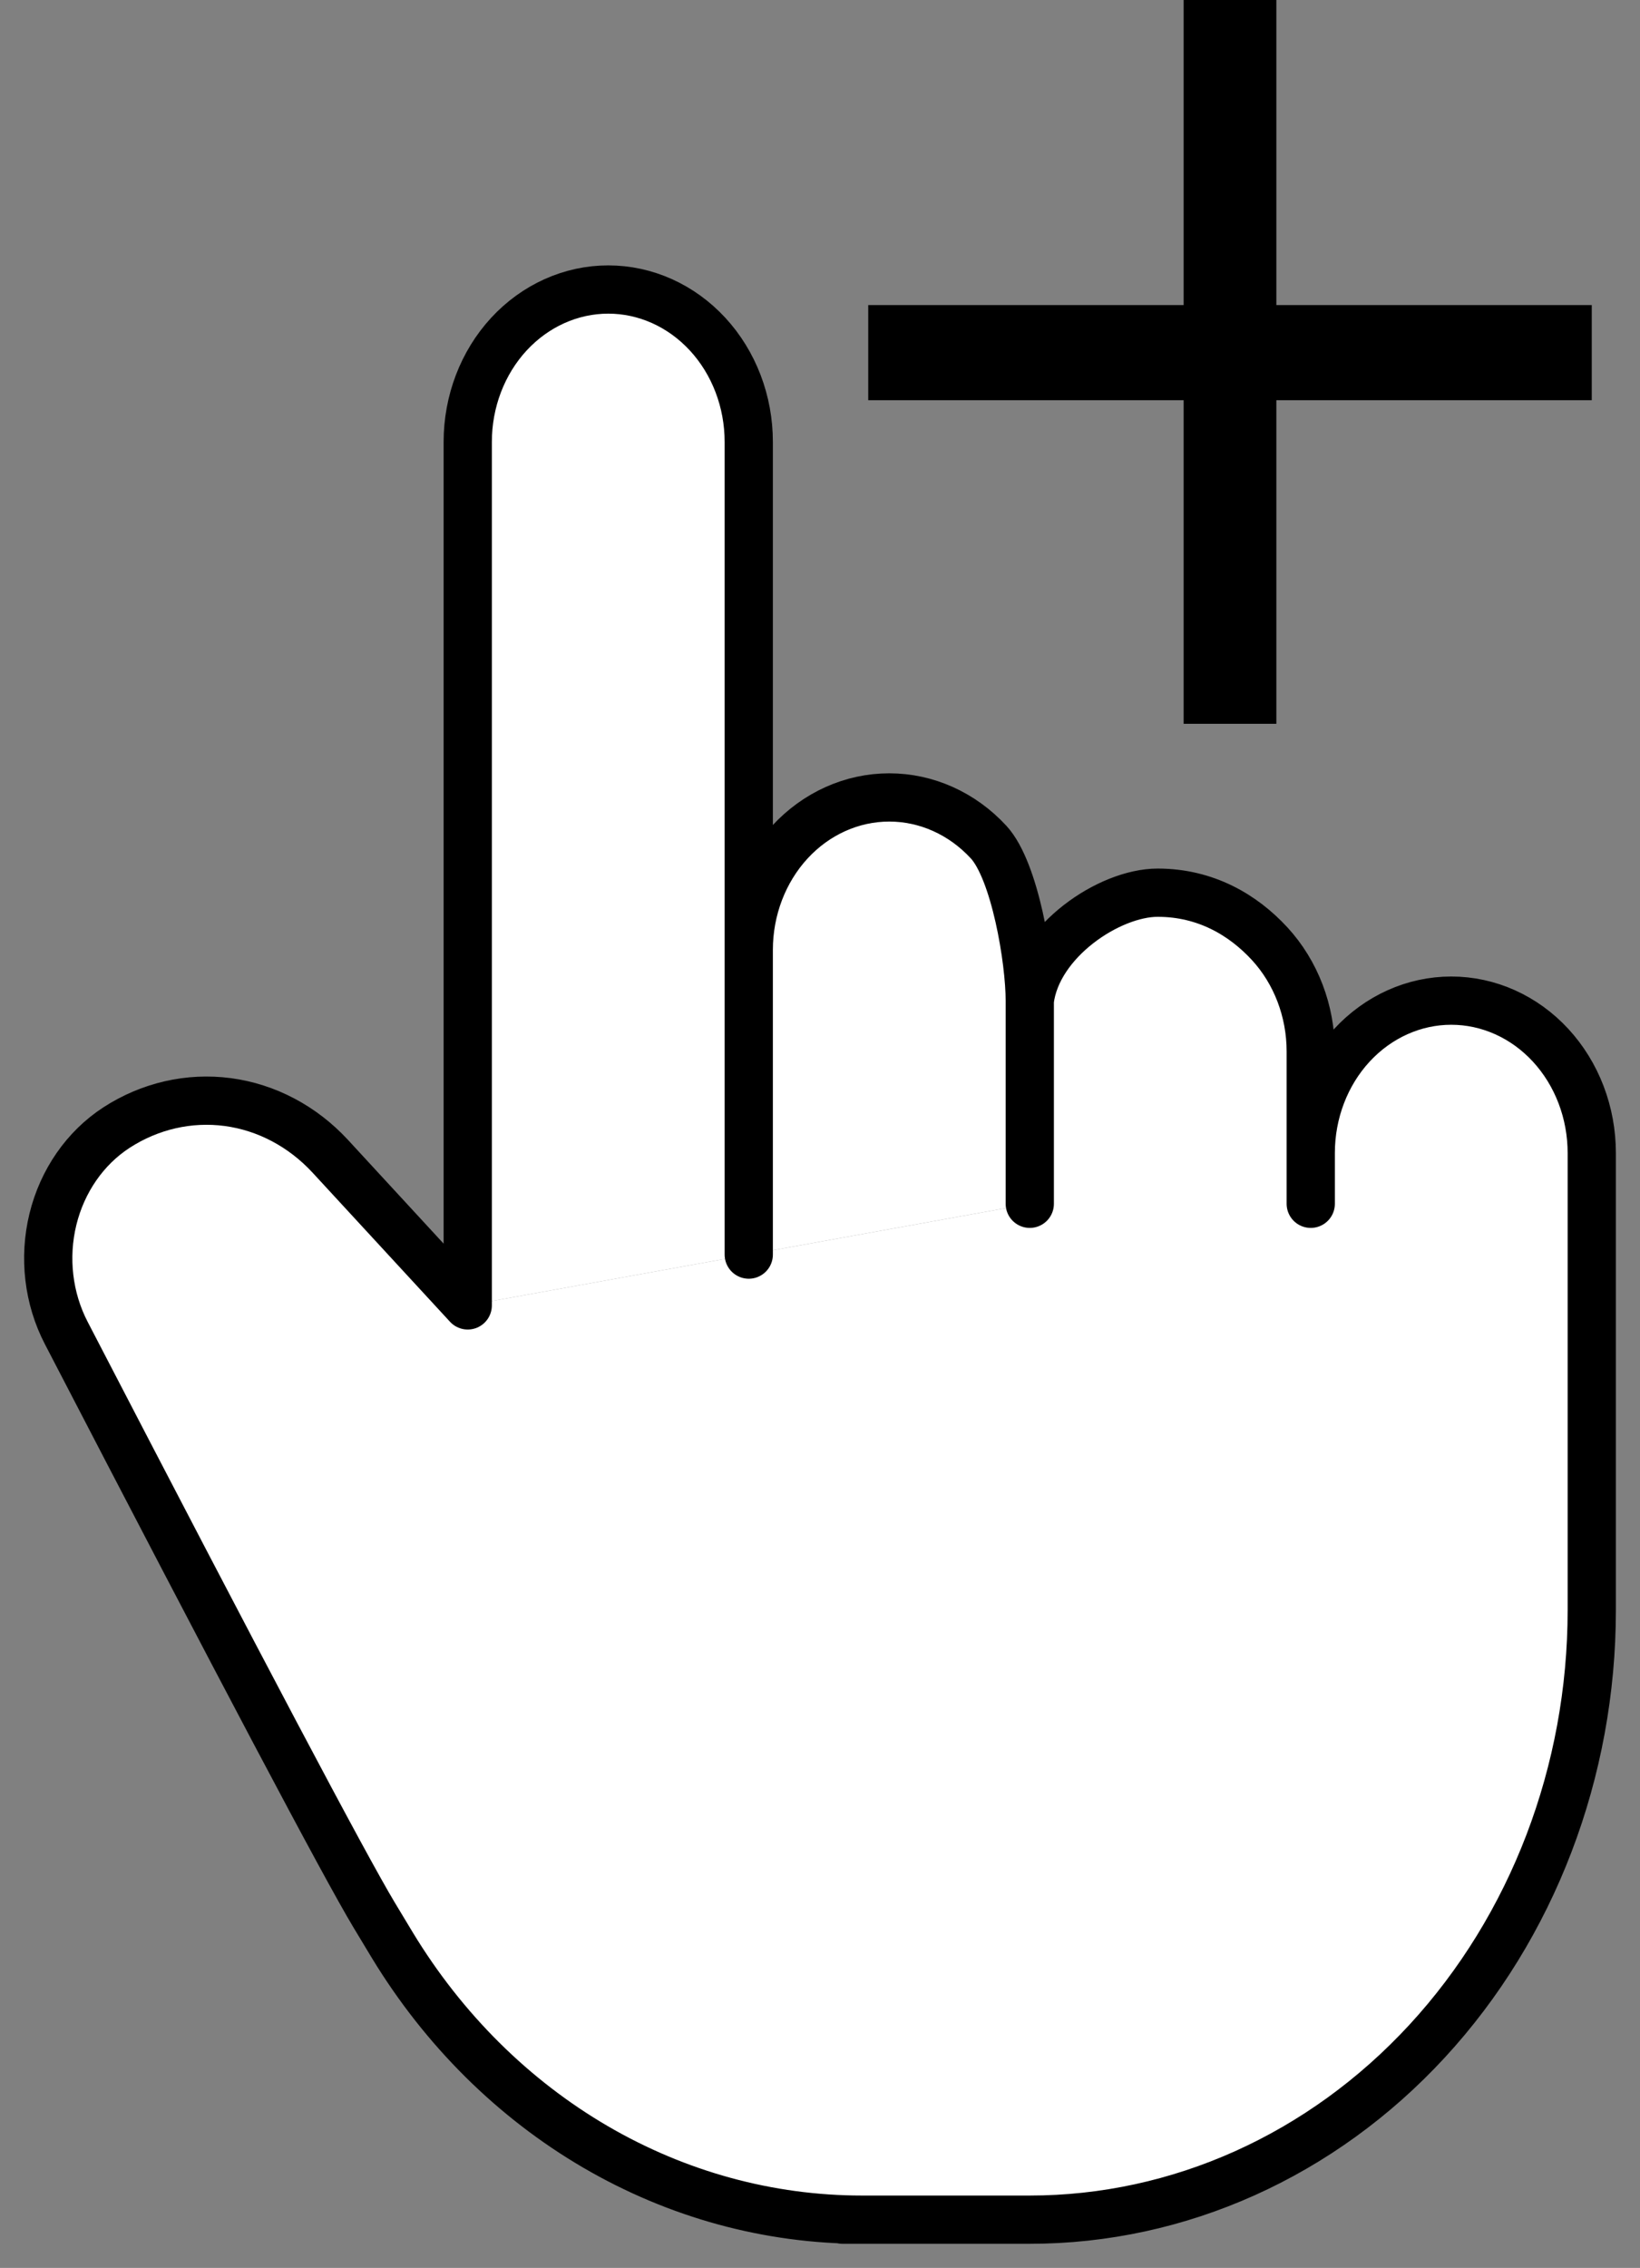
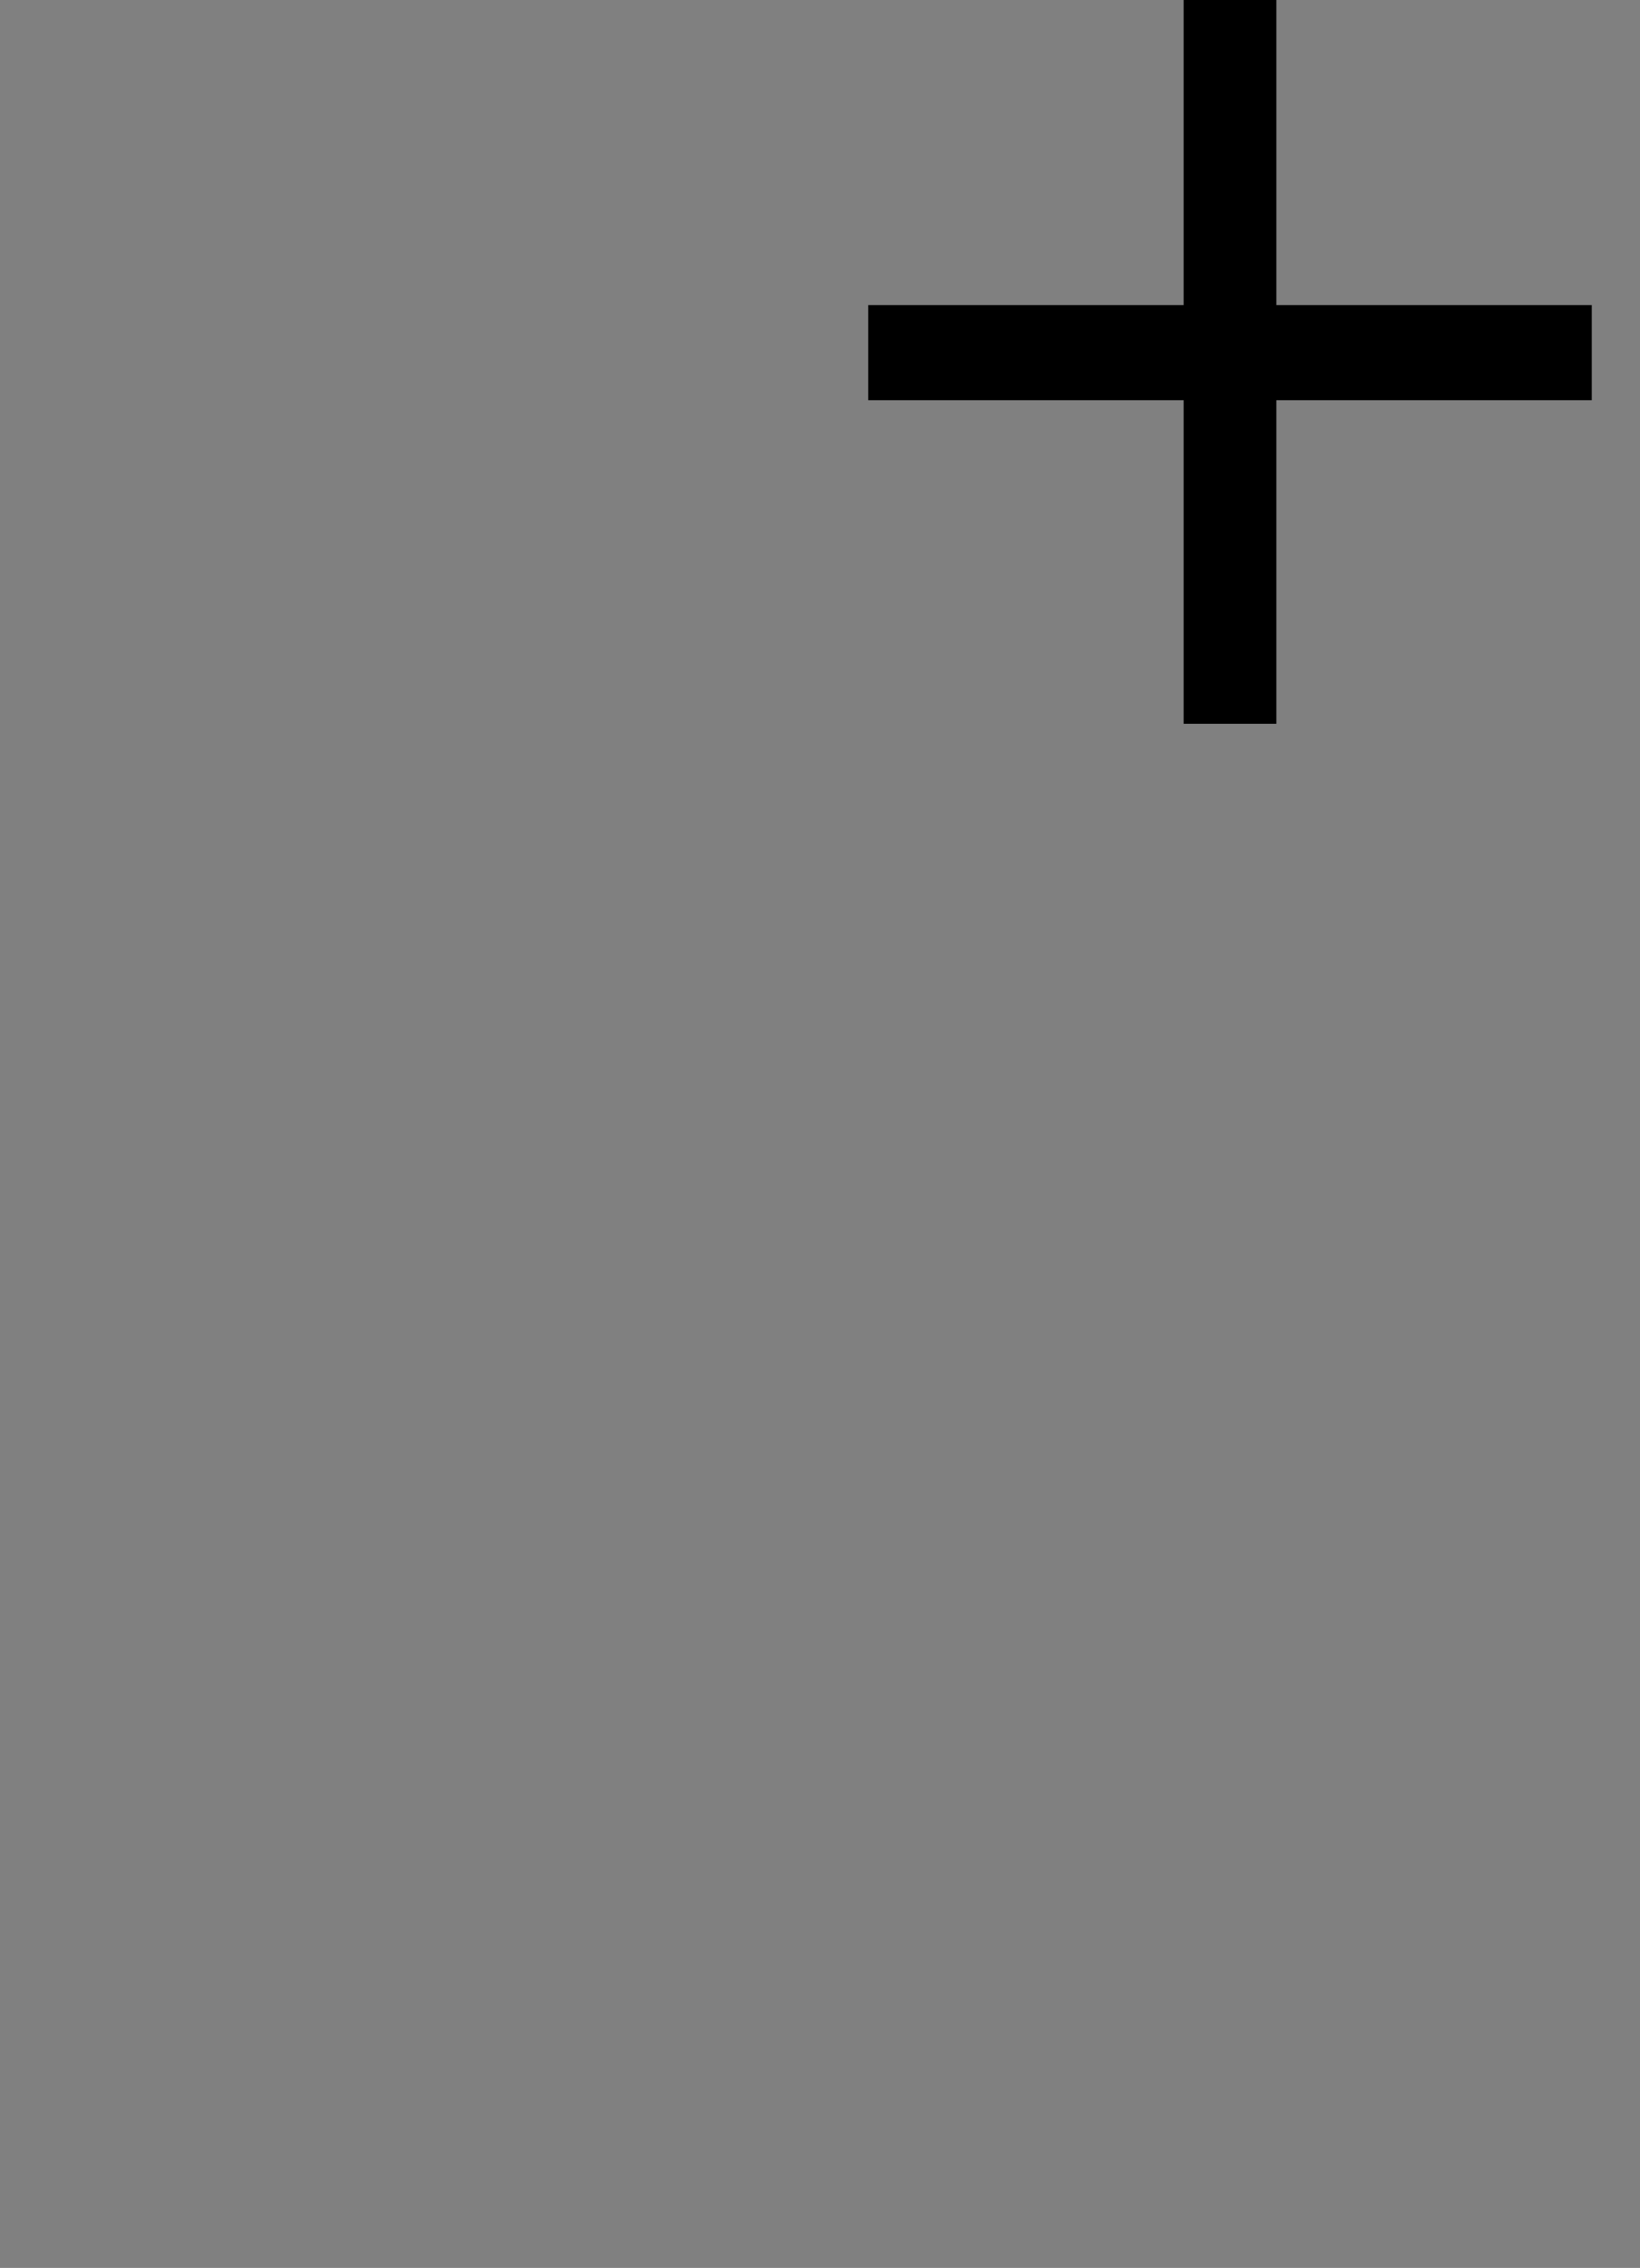
<svg xmlns="http://www.w3.org/2000/svg" width="34" height="47" viewBox="0 0 34 47" fill="none">
  <rect x="0" y="0" width="34" height="47" fill="#808080" stroke="none" />
  <path d="M24.539 15V0H26.461V15H24.539ZM18 8.294V6.322H33V8.294H18Z" fill="black" />
-   <path d="M9.697 27.053V9.158C9.697 8.32 10.004 7.517 10.55 6.925C11.097 6.333 11.838 6 12.61 6C13.383 6 14.123 6.333 14.67 6.925C15.216 7.517 15.523 8.32 15.523 9.158V26M15.523 26V19.684C15.523 18.847 15.83 18.044 16.376 17.451C16.922 16.859 17.663 16.526 18.436 16.526C19.208 16.526 19.949 16.859 20.495 17.451C21.042 18.044 21.349 19.899 21.349 20.737V24.947M21.349 24.947C21.349 24.11 21.349 21.574 21.349 20.737C21.5 19.5 23 18.5 24 18.5C25 18.5 25.775 18.964 26.321 19.556C26.867 20.149 27.174 20.952 27.174 21.79V24.947" fill="white" />
-   <path d="M27.174 23.895C27.174 23.057 27.481 22.254 28.027 21.662C28.574 21.07 29.315 20.737 30.087 20.737C30.86 20.737 31.601 21.07 32.147 21.662C32.693 22.254 33 23.057 33 23.895V33.368C33 36.718 31.772 39.931 29.587 42.3C27.402 44.669 24.439 46 21.349 46H17.465H17.869C15.939 46 14.04 45.481 12.341 44.489C10.642 43.497 9.197 42.063 8.136 40.316L7.755 39.684C7.149 38.676 5.022 34.657 1.374 27.625C1.002 26.909 0.903 26.063 1.097 25.268C1.292 24.473 1.764 23.791 2.415 23.368C3.108 22.919 3.92 22.733 4.722 22.839C5.524 22.946 6.27 23.34 6.843 23.958L9.697 27.053" fill="white" />
-   <path d="M21.349 20.737C21.349 19.899 21.042 18.044 20.495 17.451C19.949 16.859 19.208 16.526 18.436 16.526C17.663 16.526 16.922 16.859 16.376 17.451C15.83 18.044 15.523 18.847 15.523 19.684V26V9.158C15.523 8.32 15.216 7.517 14.67 6.925C14.123 6.333 13.383 6 12.61 6C11.838 6 11.097 6.333 10.55 6.925C10.004 7.517 9.697 8.32 9.697 9.158V27.053L6.843 23.958C6.27 23.34 5.524 22.946 4.722 22.839C3.92 22.733 3.108 22.919 2.415 23.368C1.764 23.791 1.292 24.473 1.097 25.268C0.903 26.063 1.002 26.909 1.374 27.625C5.022 34.657 7.149 38.676 7.755 39.684L8.136 40.316C9.197 42.063 10.642 43.497 12.341 44.489C14.04 45.481 15.939 46 17.869 46H17.465H21.349C24.439 46 27.402 44.669 29.587 42.3C31.772 39.931 33 36.718 33 33.368V23.895C33 23.057 32.693 22.254 32.147 21.662C31.601 21.07 30.86 20.737 30.087 20.737C29.315 20.737 28.574 21.07 28.027 21.662C27.481 22.254 27.174 23.057 27.174 23.895M21.349 20.737V24.947C21.349 24.11 21.349 21.574 21.349 20.737ZM21.349 20.737C21.5 19.5 23 18.5 24 18.5C25 18.5 25.775 18.964 26.321 19.556C26.867 20.149 27.174 20.952 27.174 21.79V24.947" stroke="black" stroke-linecap="round" stroke-linejoin="round" />
</svg>